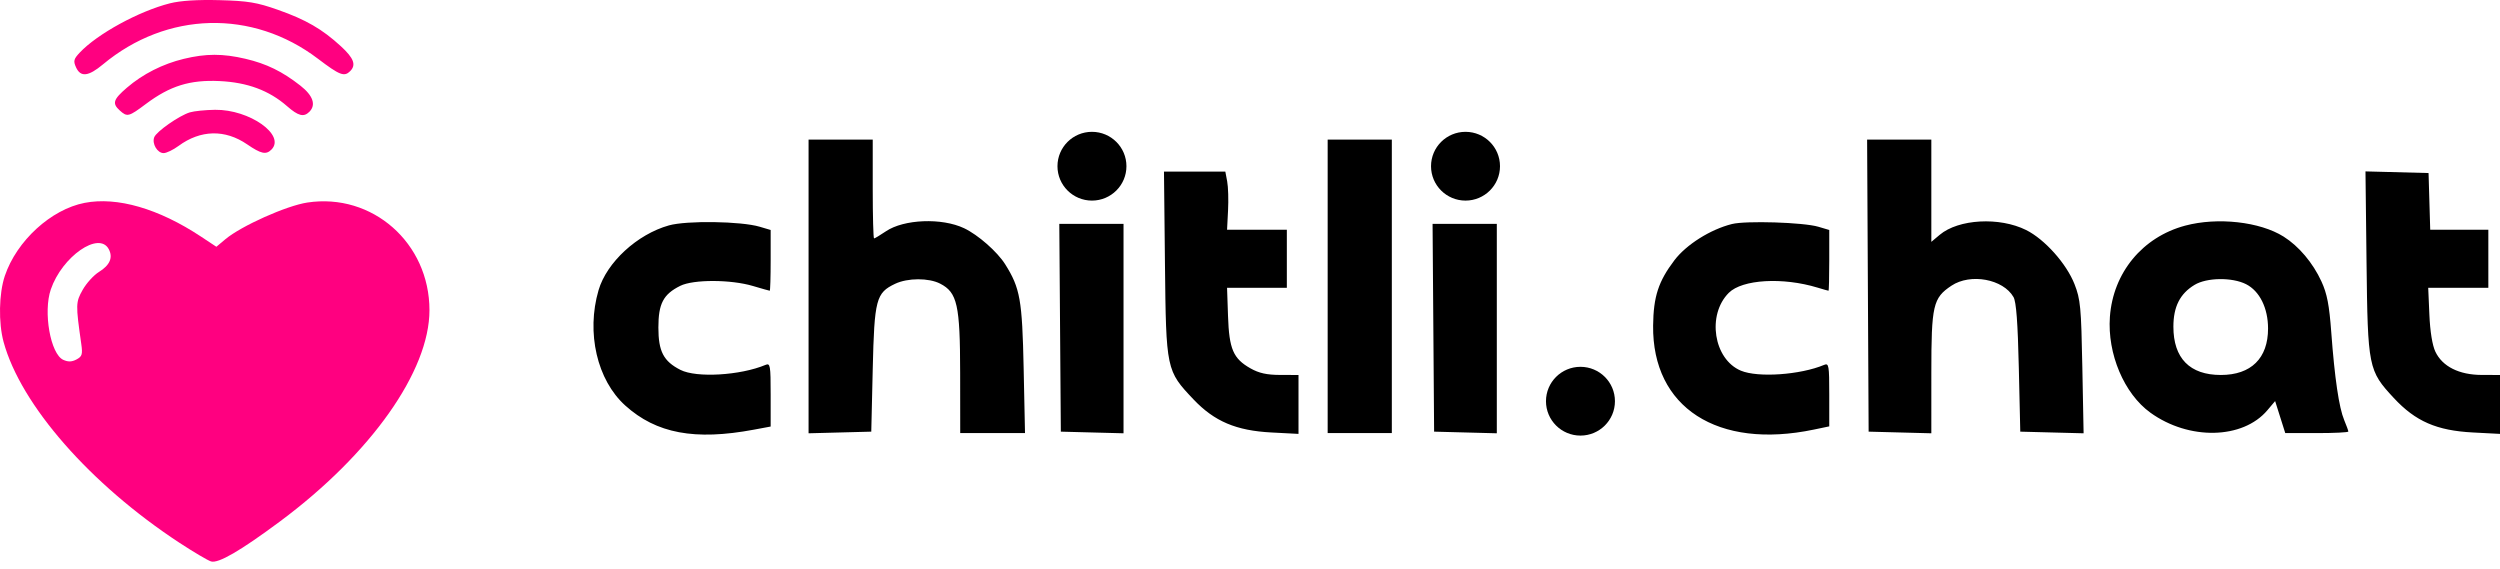
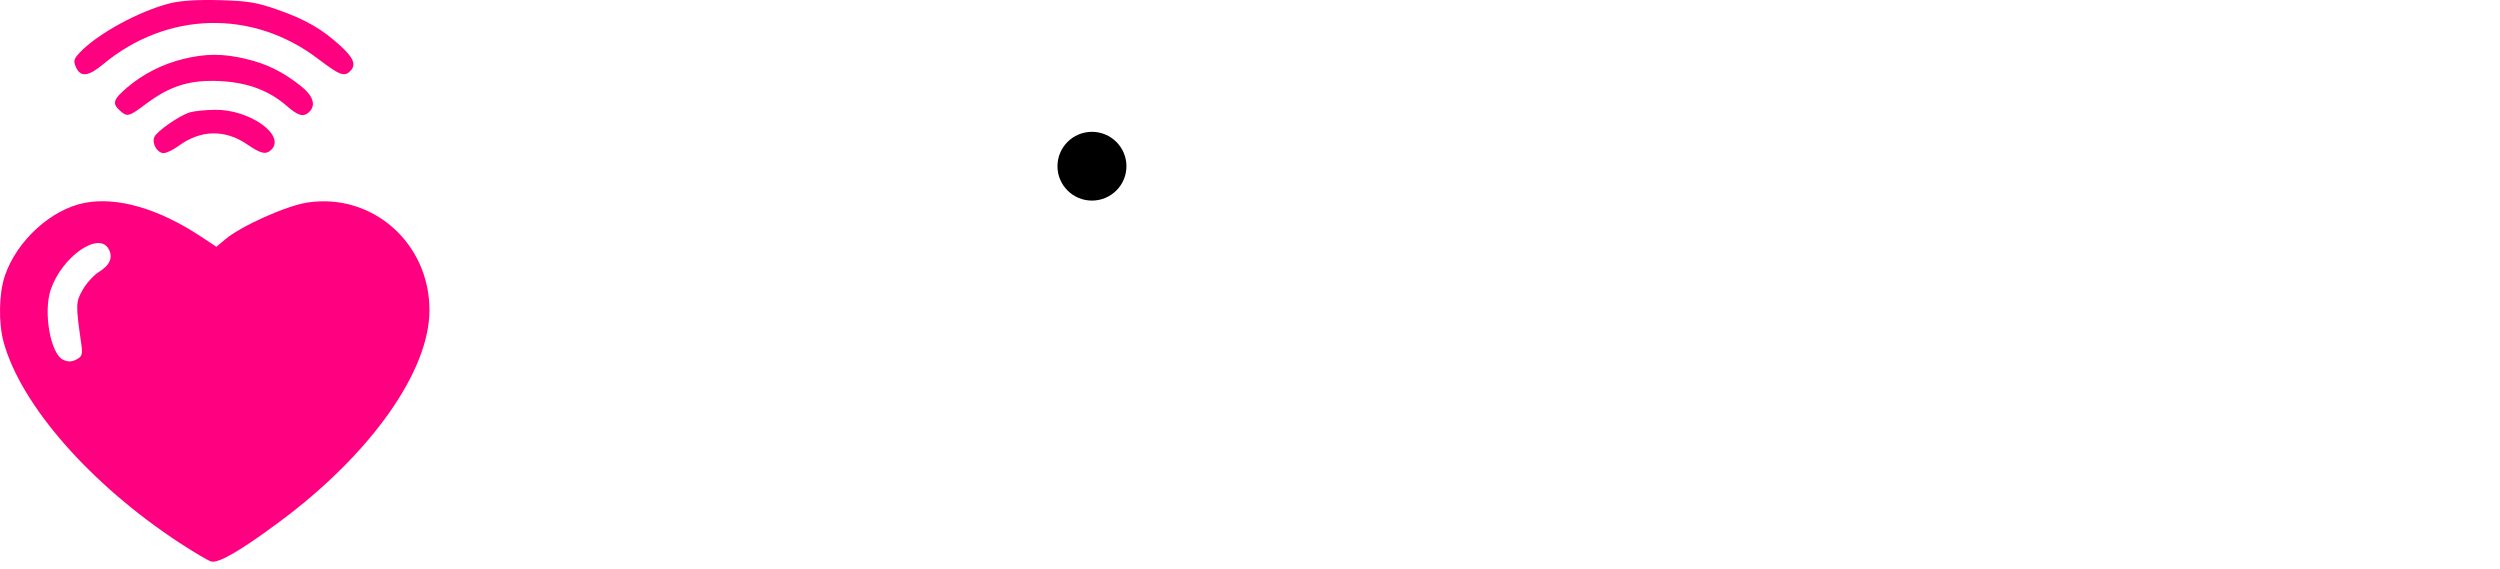
<svg xmlns="http://www.w3.org/2000/svg" width="334" height="76" viewBox="0 0 334 76" fill="none">
  <path fill-rule="evenodd" clip-rule="evenodd" d="M22.7 0.444C18.558 1.494 13.007 4.527 10.655 7.026C9.844 7.889 9.776 8.16 10.16 9C10.773 10.341 11.806 10.226 13.76 8.598C22.276 1.51 33.733 1.21 42.476 7.847C45.388 10.057 45.993 10.291 46.778 9.509C47.614 8.676 47.278 7.773 45.537 6.175C43.046 3.887 40.875 2.631 37.129 1.311C34.31 0.318 33.123 0.122 29.324 0.021C26.388 -0.058 24.104 0.088 22.7 0.444ZM24.56 7.861C21.741 8.541 19.075 9.893 16.954 11.717C15.12 13.293 14.958 13.817 16.01 14.767C16.999 15.658 17.195 15.608 19.5 13.883C22.725 11.469 25.372 10.646 29.324 10.831C33.055 11.006 35.946 12.08 38.354 14.187C39.852 15.497 40.581 15.683 41.324 14.943C42.253 14.017 41.831 12.775 40.136 11.444C37.716 9.545 35.613 8.517 32.795 7.855C29.77 7.145 27.518 7.146 24.56 7.861ZM25.366 15.011C23.955 15.436 20.901 17.568 20.606 18.335C20.275 19.193 21.021 20.455 21.859 20.455C22.239 20.455 23.137 20.023 23.856 19.494C26.794 17.335 30.064 17.261 33.019 19.286C34.875 20.559 35.542 20.704 36.259 19.99C38.201 18.055 33.333 14.612 28.739 14.67C27.454 14.686 25.936 14.839 25.366 15.011ZM11.312 27.102C6.823 27.97 2.227 32.173 0.646 36.857C-0.146 39.203 -0.22 43.119 0.48 45.687C2.77 54.09 12.067 64.706 23.972 72.513C25.85 73.744 27.748 74.867 28.191 75.007C29.157 75.312 32.117 73.594 37.423 69.651C49.557 60.632 57.376 49.577 57.376 41.441C57.376 32.464 49.747 25.74 41.059 27.059C38.269 27.483 32.224 30.188 30.113 31.958L28.907 32.969L26.845 31.605C21.193 27.866 15.656 26.261 11.312 27.102ZM14.526 33.28C15.126 34.397 14.683 35.43 13.217 36.333C12.524 36.76 11.548 37.832 11.049 38.717C10.111 40.381 10.104 40.658 10.857 45.945C11.056 47.344 10.971 47.623 10.221 48.023C9.595 48.357 9.105 48.371 8.451 48.074C6.742 47.298 5.752 41.685 6.79 38.661C8.297 34.271 13.22 30.847 14.526 33.28Z" fill="#FF0080" />
-   <path fill-rule="evenodd" clip-rule="evenodd" d="M108.025 57.888L116.402 57.668L116.597 49.322C116.815 39.99 117.041 39.126 119.59 37.915C121.265 37.119 124.082 37.11 125.608 37.896C127.896 39.075 128.267 40.731 128.277 49.807L128.285 57.862H136.941L136.76 49.225C136.568 40.04 136.294 38.494 134.291 35.307C133.237 33.629 130.661 31.368 128.802 30.489C125.82 29.079 120.758 29.28 118.357 30.903C117.584 31.426 116.872 31.854 116.774 31.854C116.677 31.854 116.597 28.884 116.597 25.255V18.655H108.025V57.888ZM177.376 57.862H185.948V18.655H177.376V57.862ZM249.649 57.668L258.026 57.888L258.027 49.82C258.027 40.771 258.249 39.81 260.713 38.169C263.257 36.476 267.625 37.279 269.007 39.693C269.369 40.325 269.577 43.099 269.714 49.128L269.909 57.668L278.369 57.889L278.2 49.044C278.048 41.034 277.949 39.989 277.157 37.969C276.08 35.221 273.172 31.967 270.691 30.732C267.126 28.958 261.666 29.259 259.149 31.369L258.026 32.311V18.655H249.447L249.649 57.668ZM155.638 35.25C155.787 49.403 155.813 49.526 159.458 53.366C162.242 56.299 165.153 57.534 169.861 57.779L173.48 57.968V50.098L171.045 50.092C169.252 50.087 168.205 49.857 167.073 49.218C164.76 47.913 164.215 46.648 164.064 42.237L163.935 38.452L171.922 38.453V30.689L163.935 30.691L164.067 28.123C164.14 26.711 164.089 24.964 163.952 24.241L163.704 22.925H155.508L155.638 35.25ZM316.168 35.043C316.332 49.119 316.411 49.511 319.813 53.173C322.711 56.292 325.545 57.527 330.381 57.779L334 57.968V50.098L331.565 50.092C328.539 50.084 326.311 48.969 325.367 46.989C324.961 46.14 324.662 44.293 324.565 42.044L324.409 38.453H332.442V30.689H324.677L324.455 23.119L316.028 22.899L316.168 35.043ZM89.37 30.112C85.131 31.3 81.054 35.053 79.967 38.77C78.303 44.458 79.77 50.789 83.539 54.182C87.688 57.916 92.823 58.879 100.72 57.403L102.96 56.985V52.724C102.96 48.815 102.904 48.486 102.279 48.748C98.907 50.162 93.053 50.507 90.91 49.418C88.648 48.27 87.96 46.95 87.96 43.762C87.96 40.566 88.615 39.316 90.882 38.188C92.634 37.316 97.643 37.327 100.596 38.209C101.76 38.556 102.768 38.841 102.837 38.841C102.905 38.841 102.96 37.015 102.96 34.783V30.726L101.499 30.293C99.004 29.553 91.75 29.445 89.37 30.112ZM231.383 29.931C228.506 30.652 225.284 32.682 223.701 34.771C221.562 37.594 220.901 39.622 220.856 43.499C220.73 54.439 229.463 60.084 242.344 57.39L244.389 56.962V52.712C244.389 48.815 244.333 48.486 243.708 48.748C240.517 50.086 234.881 50.48 232.586 49.524C228.937 48.005 228.014 42.064 230.97 39.119C232.771 37.324 238.169 37.009 242.828 38.427C243.577 38.655 244.234 38.841 244.289 38.841C244.345 38.841 244.389 37.015 244.389 34.783V30.726L242.928 30.293C240.942 29.704 233.25 29.463 231.383 29.931ZM291.935 30.146C286.232 31.673 282.306 36.433 281.882 42.335C281.528 47.268 283.781 52.599 287.292 55.133C292.44 58.848 299.637 58.699 302.923 54.807L303.957 53.583L305.311 57.862H309.526C311.844 57.862 313.74 57.769 313.74 57.655C313.74 57.542 313.491 56.853 313.185 56.125C312.493 54.474 311.91 50.523 311.459 44.417C311.188 40.74 310.899 39.246 310.146 37.606C309.001 35.114 307.125 32.89 305.088 31.609C301.922 29.618 296.26 28.988 291.935 30.146ZM141.727 57.668L150.103 57.888V29.913H141.522L141.727 57.668ZM191.597 57.668L199.974 57.888V29.913H191.392L191.597 57.668ZM300.077 37.968C301.888 38.888 303.011 41.153 303.012 43.89C303.014 47.864 300.746 50.096 296.708 50.097C292.557 50.099 290.362 47.864 290.365 43.64C290.367 40.977 291.244 39.241 293.185 38.063C294.816 37.071 298.219 37.025 300.077 37.968Z" fill="black" />
-   <path d="M215.756 53.601C215.756 56.138 213.694 58.195 211.149 58.195C208.605 58.195 206.543 56.138 206.543 53.601C206.543 51.063 208.605 49.007 211.149 49.007C213.694 49.007 215.756 51.063 215.756 53.601Z" fill="black" />
-   <path d="M200.4 22.206C200.4 24.743 198.337 26.8 195.793 26.8C193.249 26.8 191.186 24.743 191.186 22.206C191.186 19.669 193.249 17.612 195.793 17.612C198.337 17.612 200.4 19.669 200.4 22.206Z" fill="black" />
  <path d="M150.492 22.206C150.492 24.743 148.429 26.8 145.885 26.8C143.341 26.8 141.278 24.743 141.278 22.206C141.278 19.669 143.341 17.612 145.885 17.612C148.429 17.612 150.492 19.669 150.492 22.206Z" fill="black" />
</svg>